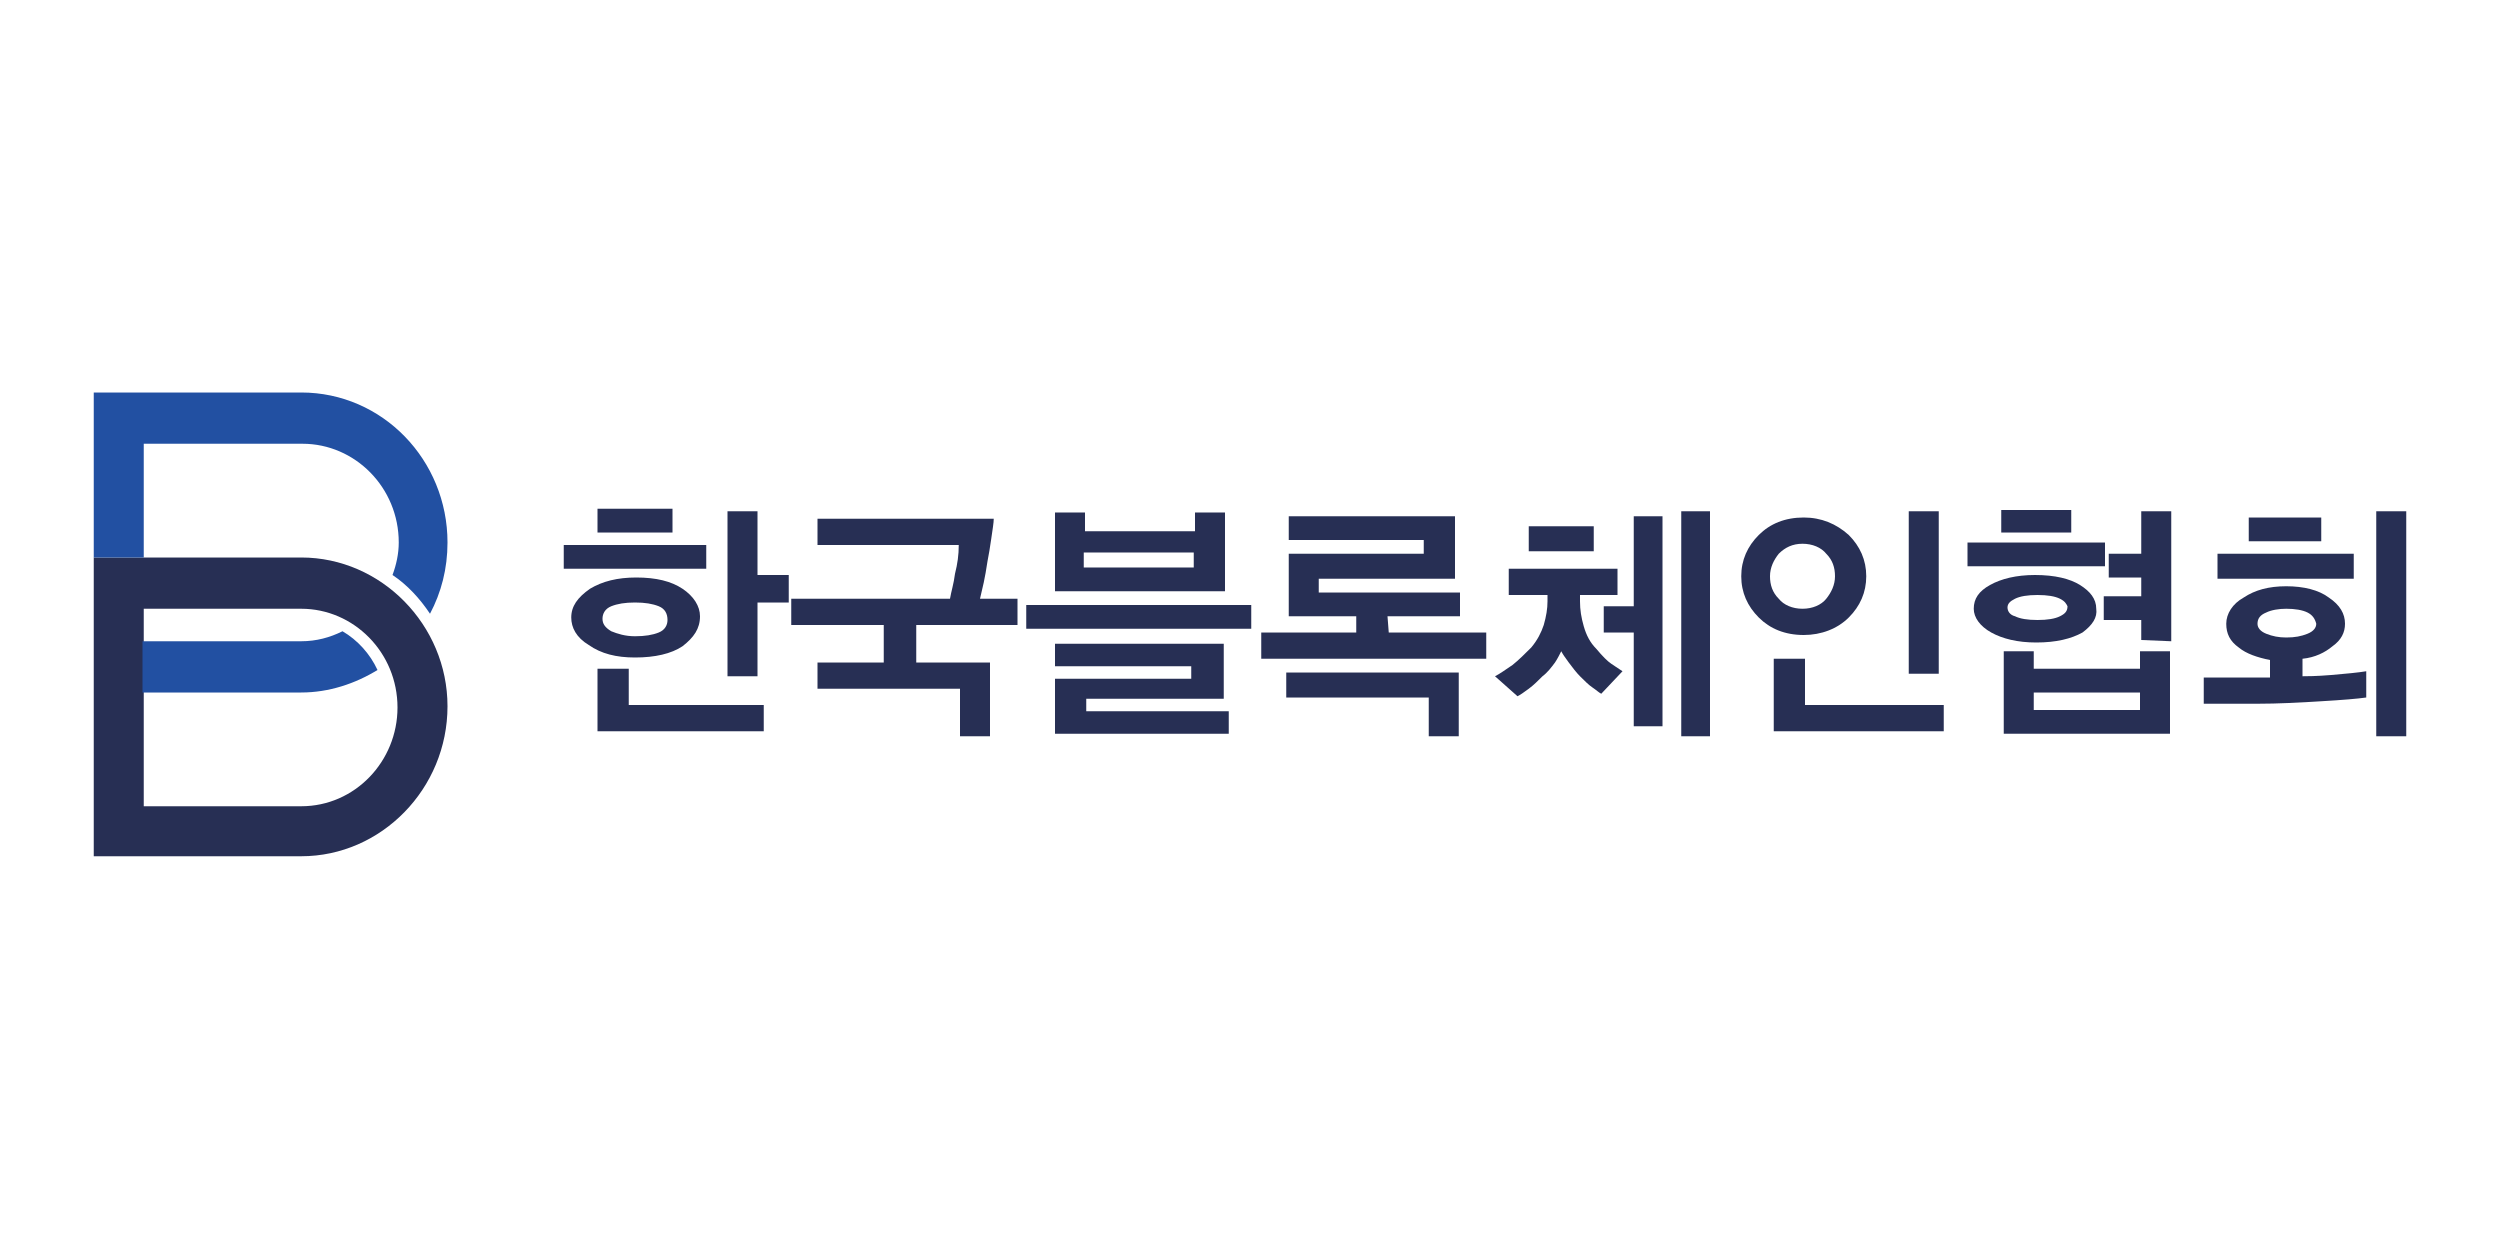
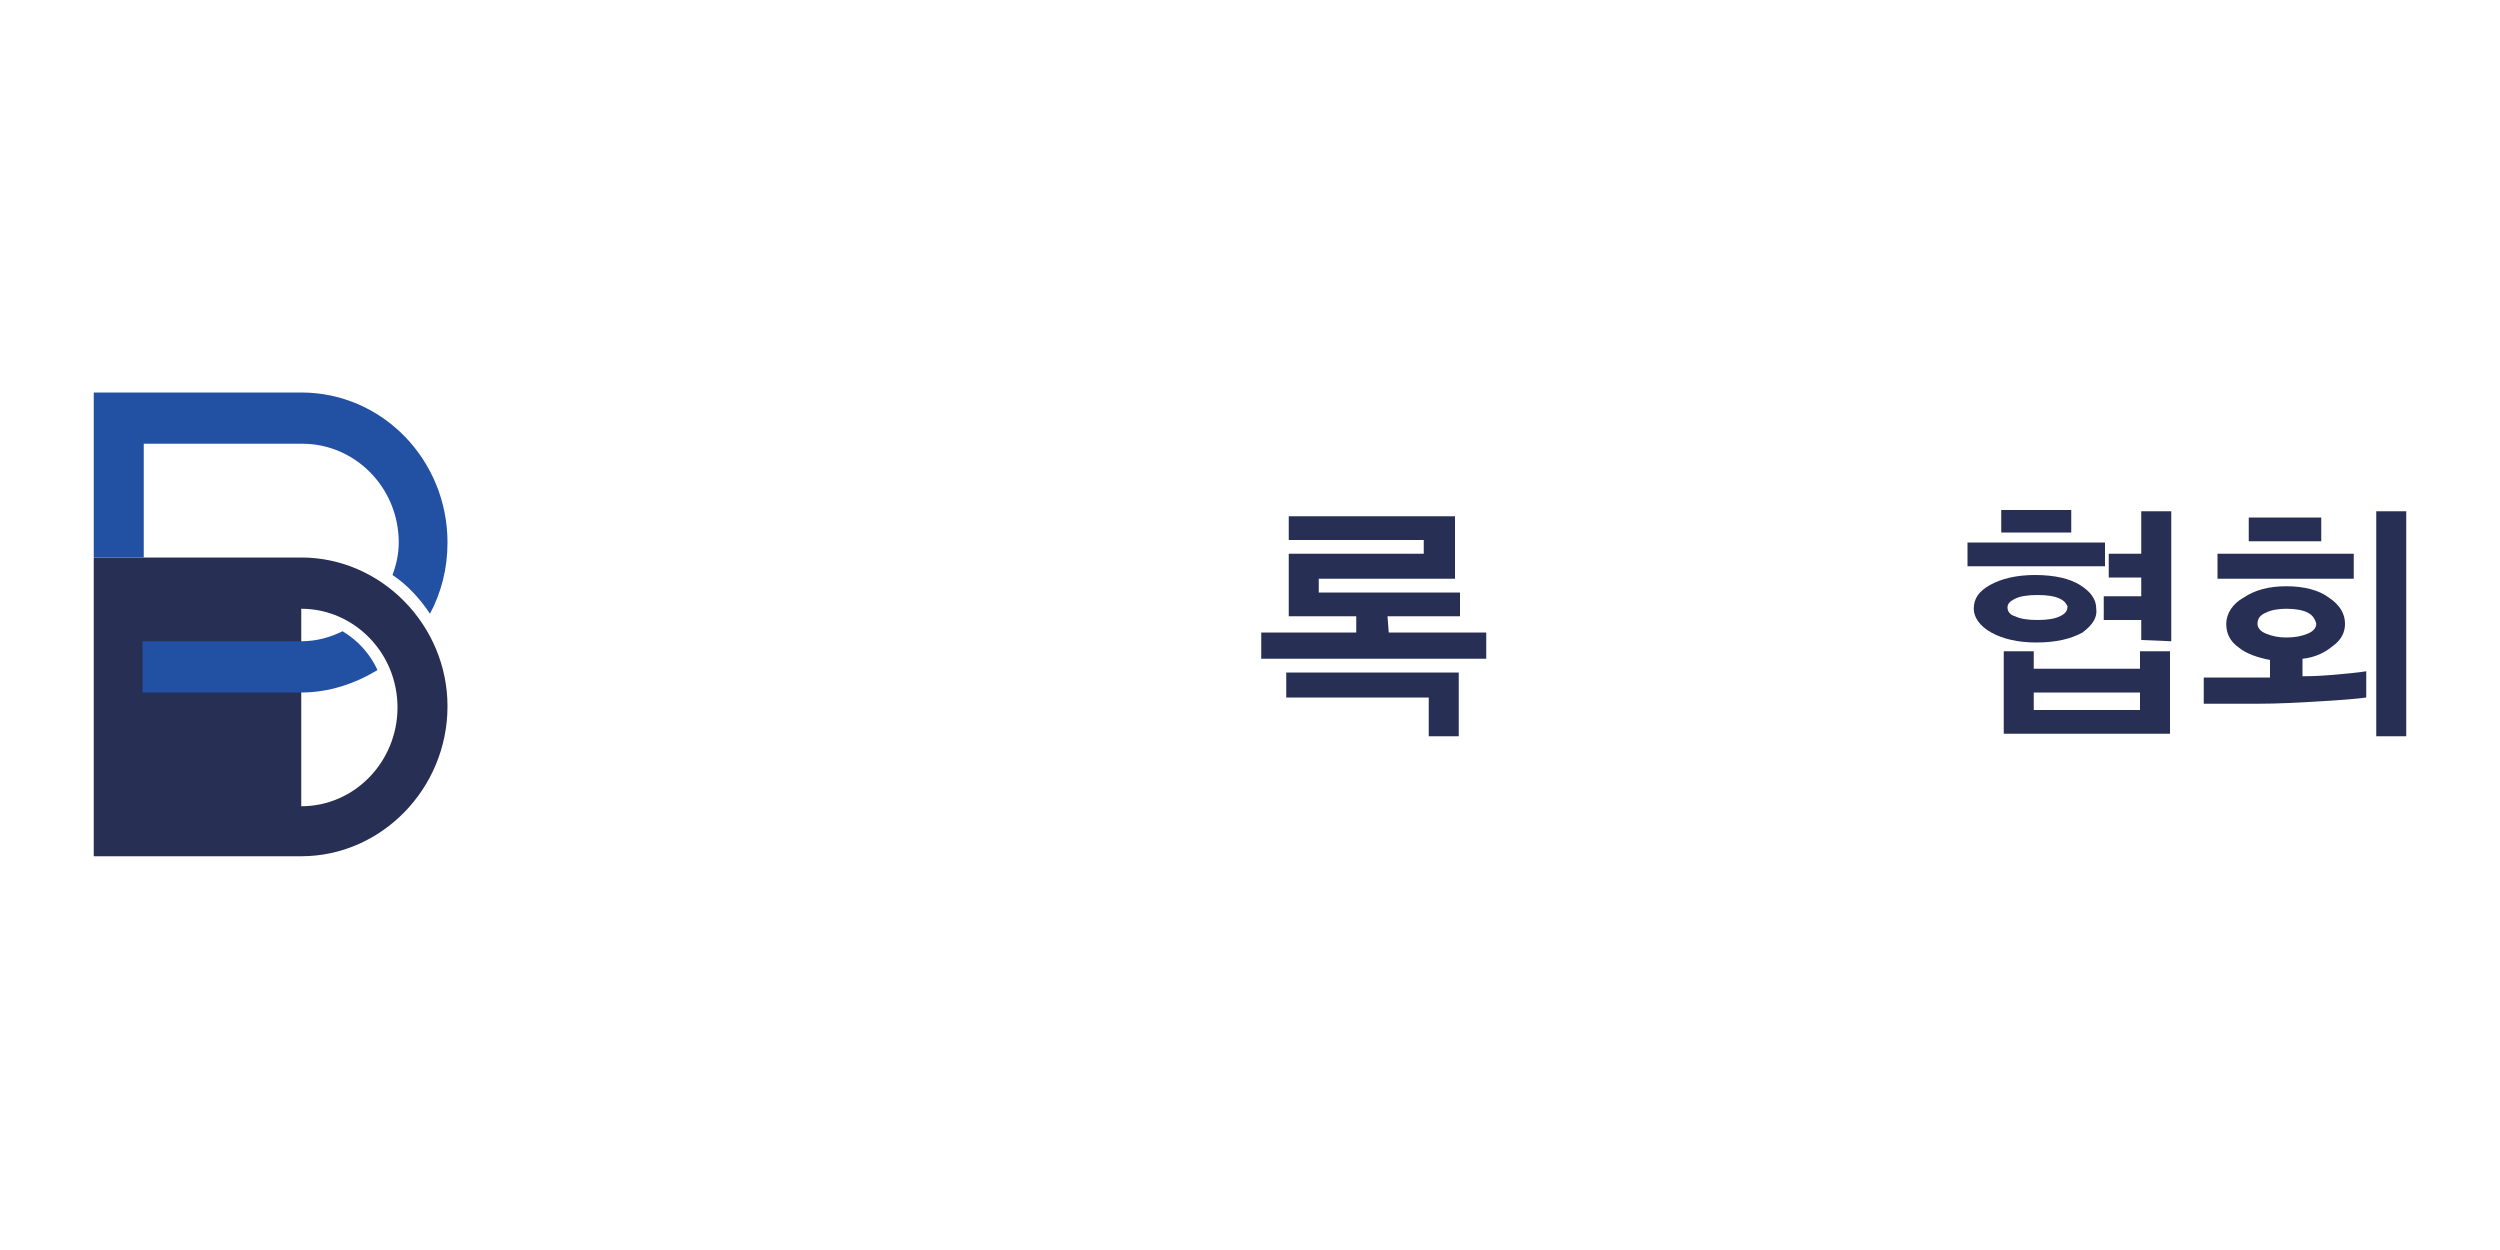
<svg xmlns="http://www.w3.org/2000/svg" version="1.1" id="Layer_1" x="0px" y="0px" viewBox="0 0 200 100" style="enable-background:new 0 0 200 100;" xml:space="preserve">
  <style type="text/css">
	.st0{fill:#272F54;}
	.st1{fill:#2250A2;}
</style>
  <g>
    <g>
-       <path class="st0" d="M24.1,48.7c4.2,0,7.7,3.5,7.7,7.9c0,4.3-3.4,7.9-7.7,7.9H11.5V48.7H24.1 M24.1,44.6H7.5v23.9h16.6    c6.4,0,11.7-5.4,11.7-12C35.8,50,30.5,44.6,24.1,44.6L24.1,44.6z" />
+       <path class="st0" d="M24.1,48.7c4.2,0,7.7,3.5,7.7,7.9c0,4.3-3.4,7.9-7.7,7.9H11.5H24.1 M24.1,44.6H7.5v23.9h16.6    c6.4,0,11.7-5.4,11.7-12C35.8,50,30.5,44.6,24.1,44.6L24.1,44.6z" />
      <g>
        <path class="st1" d="M11.5,35.5h12.7c4.2,0,7.7,3.5,7.7,7.9c0,0.9-0.2,1.8-0.5,2.6c1.2,0.8,2.2,1.9,3,3.1     c0.9-1.7,1.4-3.6,1.4-5.7c0-6.6-5.2-12-11.7-12H7.5v13.2h4V35.5z" />
        <path class="st1" d="M24.1,55.4c2.2,0,4.3-0.7,6.1-1.8c-0.6-1.3-1.6-2.4-2.8-3.1c-1,0.5-2.1,0.8-3.3,0.8H11.4v4.1H24.1z" />
      </g>
    </g>
    <g>
-       <path class="st0" d="M45.1,45.5v-1.9h11.4v1.9H45.1z M54.6,51.7c-0.9,0.6-2.2,0.9-3.8,0.9c-1.5,0-2.7-0.3-3.7-1    c-1-0.6-1.4-1.4-1.4-2.2c0-0.9,0.5-1.6,1.5-2.3c1-0.6,2.2-0.9,3.7-0.9c1.6,0,2.8,0.3,3.7,0.9c0.9,0.6,1.4,1.4,1.4,2.2    C56,50.3,55.5,51,54.6,51.7z M47.8,42.6v-1.9h6v1.9H47.8z M47.8,58.5v-5h2.5v2.9h10.8v2.1H47.8z M52.7,48.5    c-0.5-0.2-1.1-0.3-1.9-0.3c-0.8,0-1.4,0.1-1.9,0.3s-0.7,0.6-0.7,1s0.2,0.7,0.7,1c0.5,0.2,1.1,0.4,1.9,0.4c0.8,0,1.4-0.1,1.9-0.3    s0.7-0.6,0.7-1C53.4,49.1,53.2,48.7,52.7,48.5z M60.6,48.2v5.9h-2.4V40.9h2.4V46h2.5v2.2H60.6z" />
-       <path class="st0" d="M73.3,50v3h5.9v5.9h-2.4v-3.8H65.4V53h5.3v-3h-7.4v-2.1H76c0.1-0.6,0.3-1.2,0.4-2c0.2-0.8,0.3-1.5,0.3-2.3    H65.4v-2.1h14.1c0,0.3-0.1,0.9-0.2,1.6c-0.1,0.7-0.2,1.3-0.3,1.8c-0.1,0.7-0.2,1.2-0.3,1.7c-0.1,0.4-0.2,0.9-0.3,1.3h3V50H73.3z" />
-       <path class="st0" d="M82.1,50.3v-1.9h18v1.9H82.1z M84.4,41h2.4v1.5h8.8V41H98v6.3H84.4V41z M97.9,55.9h-11v1h11.4v1.8H84.4v-4.4    h10.9v-1H84.4v-1.8h13.5V55.9z M95.5,44.2h-8.8v1.2h8.8V44.2z" />
      <path class="st0" d="M111.1,50.6h7.8v2.1h-18v-2.1h7.6v-1.3h-5.4v-5h10.8v-1.1h-10.8v-1.9h13.3v5h-10.9v1.1h11.3v1.9H111    L111.1,50.6L111.1,50.6z M116.7,53.8v5.1h-2.4v-3.1h-11.4v-2H116.7z" />
-       <path class="st0" d="M128.1,55.5c-0.2-0.1-0.4-0.3-0.7-0.5c-0.3-0.2-0.6-0.5-1-0.9c-0.3-0.3-0.6-0.7-0.9-1.1    c-0.3-0.4-0.5-0.7-0.6-0.9c-0.1,0.2-0.3,0.6-0.5,0.9c-0.3,0.4-0.6,0.8-1,1.1c-0.4,0.4-0.7,0.7-1.1,1s-0.7,0.5-0.9,0.6l-1.8-1.6    c0.4-0.2,0.8-0.5,1.4-0.9c0.5-0.4,1-0.9,1.5-1.4c0.5-0.6,0.8-1.2,1-1.8c0.2-0.7,0.3-1.3,0.3-1.9v-0.5h-3.1v-2.1h8.7v2.1h-3v0.5    c0,0.7,0.1,1.3,0.3,2c0.2,0.7,0.5,1.3,1,1.8c0.5,0.6,0.9,1,1.2,1.2c0.3,0.2,0.6,0.4,0.9,0.6L128.1,55.5z M122.3,44.1v-2h5.2v2    H122.3z M130.7,58.1v-7.5h-2.4v-2.1h2.4v-7.2h2.3v16.8H130.7z M134.5,58.9v-18h2.3v18H134.5z" />
-       <path class="st0" d="M147.9,42.8c0.9,0.9,1.4,2,1.4,3.3s-0.5,2.4-1.4,3.3c-0.9,0.9-2.2,1.4-3.6,1.4c-1.5,0-2.7-0.5-3.6-1.4    c-0.9-0.9-1.4-2-1.4-3.3s0.5-2.4,1.4-3.3c0.9-0.9,2.1-1.4,3.6-1.4C145.7,41.4,146.9,41.9,147.9,42.8z M142.3,44.3    c-0.4,0.5-0.7,1.1-0.7,1.8s0.2,1.3,0.7,1.8c0.4,0.5,1.1,0.8,1.9,0.8c0.8,0,1.5-0.3,1.9-0.8s0.7-1.1,0.7-1.8s-0.2-1.3-0.7-1.8    c-0.4-0.5-1.1-0.8-1.9-0.8C143.4,43.5,142.8,43.8,142.3,44.3z M141.9,58.5v-5.8h2.5v3.7h11.1v2.1H141.9z M152.7,53.9v-13h2.4v13    H152.7z" />
      <path class="st0" d="M157.4,45.3v-1.9h11v1.9H157.4z M166.6,50.6c-0.9,0.5-2.1,0.8-3.7,0.8c-1.5,0-2.7-0.3-3.6-0.8    c-0.9-0.5-1.4-1.2-1.4-1.9c0-0.8,0.4-1.4,1.3-1.9c0.9-0.5,2.1-0.8,3.6-0.8c1.6,0,2.8,0.3,3.6,0.8s1.3,1.1,1.3,1.9    C167.8,49.4,167.4,50,166.6,50.6z M160.1,42.6v-1.8h5.6v1.8H160.1z M160.3,58.7v-6.6h2.4v1.4h8.5v-1.4h2.4v6.6H160.3z M164.8,47.9    c-0.4-0.2-1-0.3-1.8-0.3s-1.4,0.1-1.8,0.3c-0.4,0.2-0.6,0.4-0.6,0.7s0.2,0.6,0.6,0.7c0.4,0.2,1,0.3,1.8,0.3s1.4-0.1,1.8-0.3    c0.4-0.2,0.6-0.4,0.6-0.8C165.3,48.3,165.2,48.1,164.8,47.9z M171.2,55.4h-8.5v1.4h8.5V55.4z M171.3,51.2v-1.6h-3v-1.9h3v-1.5    h-2.6v-1.9h2.6v-3.4h2.4v10.4L171.3,51.2L171.3,51.2z" />
      <path class="st0" d="M185.7,56.1c-1.6,0.1-3.4,0.2-5.2,0.2h-4.2v-2.1h5.3v-1.4c-1-0.2-1.9-0.5-2.5-1c-0.7-0.5-1-1.1-1-1.9    c0-0.8,0.5-1.6,1.4-2.1c0.9-0.6,2-0.9,3.4-0.9s2.6,0.3,3.4,0.9c0.9,0.6,1.3,1.3,1.3,2.1c0,0.7-0.3,1.3-1,1.8    c-0.6,0.5-1.4,0.9-2.4,1v1.4c0.3,0,1.1,0,2.3-0.1s2.2-0.2,2.8-0.3v2.1C188.6,55.9,187.4,56,185.7,56.1z M177.4,46.3v-2h10.9v2    H177.4z M179.9,43.3v-1.9h5.8v1.9H179.9z M184.6,49c-0.4-0.2-1-0.3-1.7-0.3c-0.6,0-1.2,0.1-1.6,0.3c-0.5,0.2-0.7,0.5-0.7,0.9    c0,0.3,0.2,0.6,0.7,0.8s1,0.3,1.6,0.3c0.7,0,1.2-0.1,1.7-0.3s0.7-0.5,0.7-0.8C185.2,49.5,185,49.2,184.6,49z M190.1,58.9v-18h2.4    v18H190.1z" />
    </g>
  </g>
</svg>